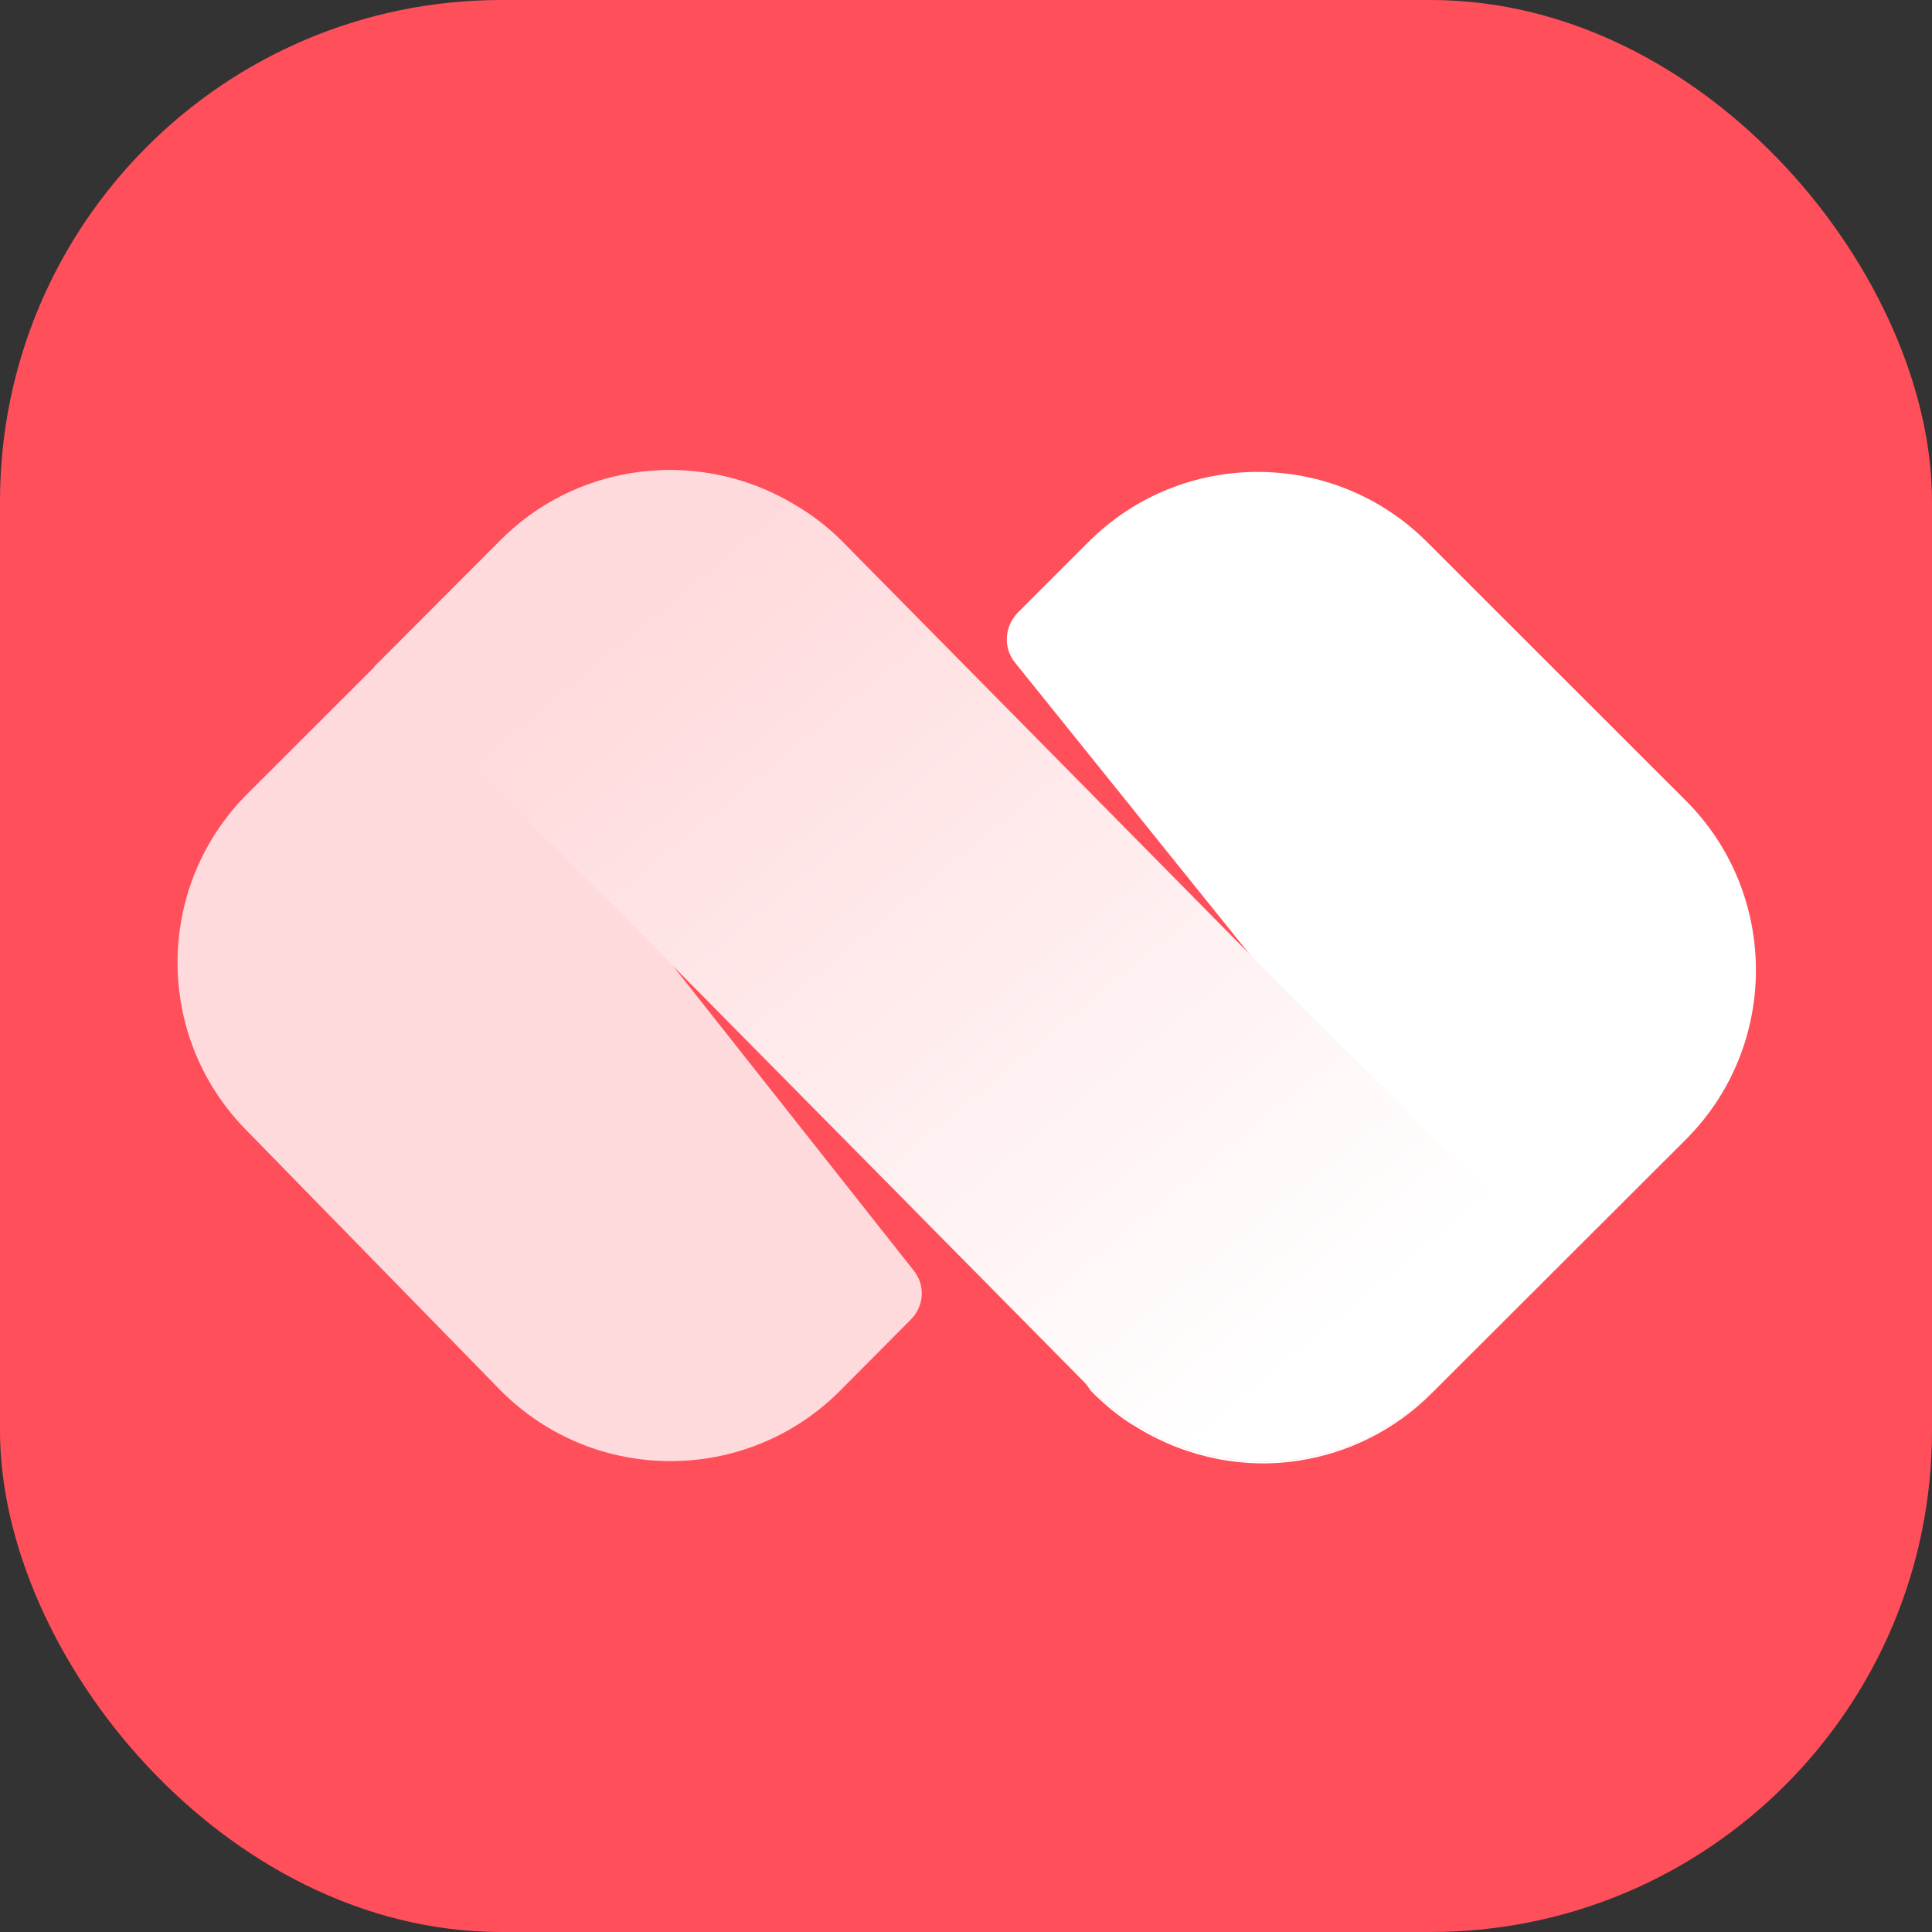
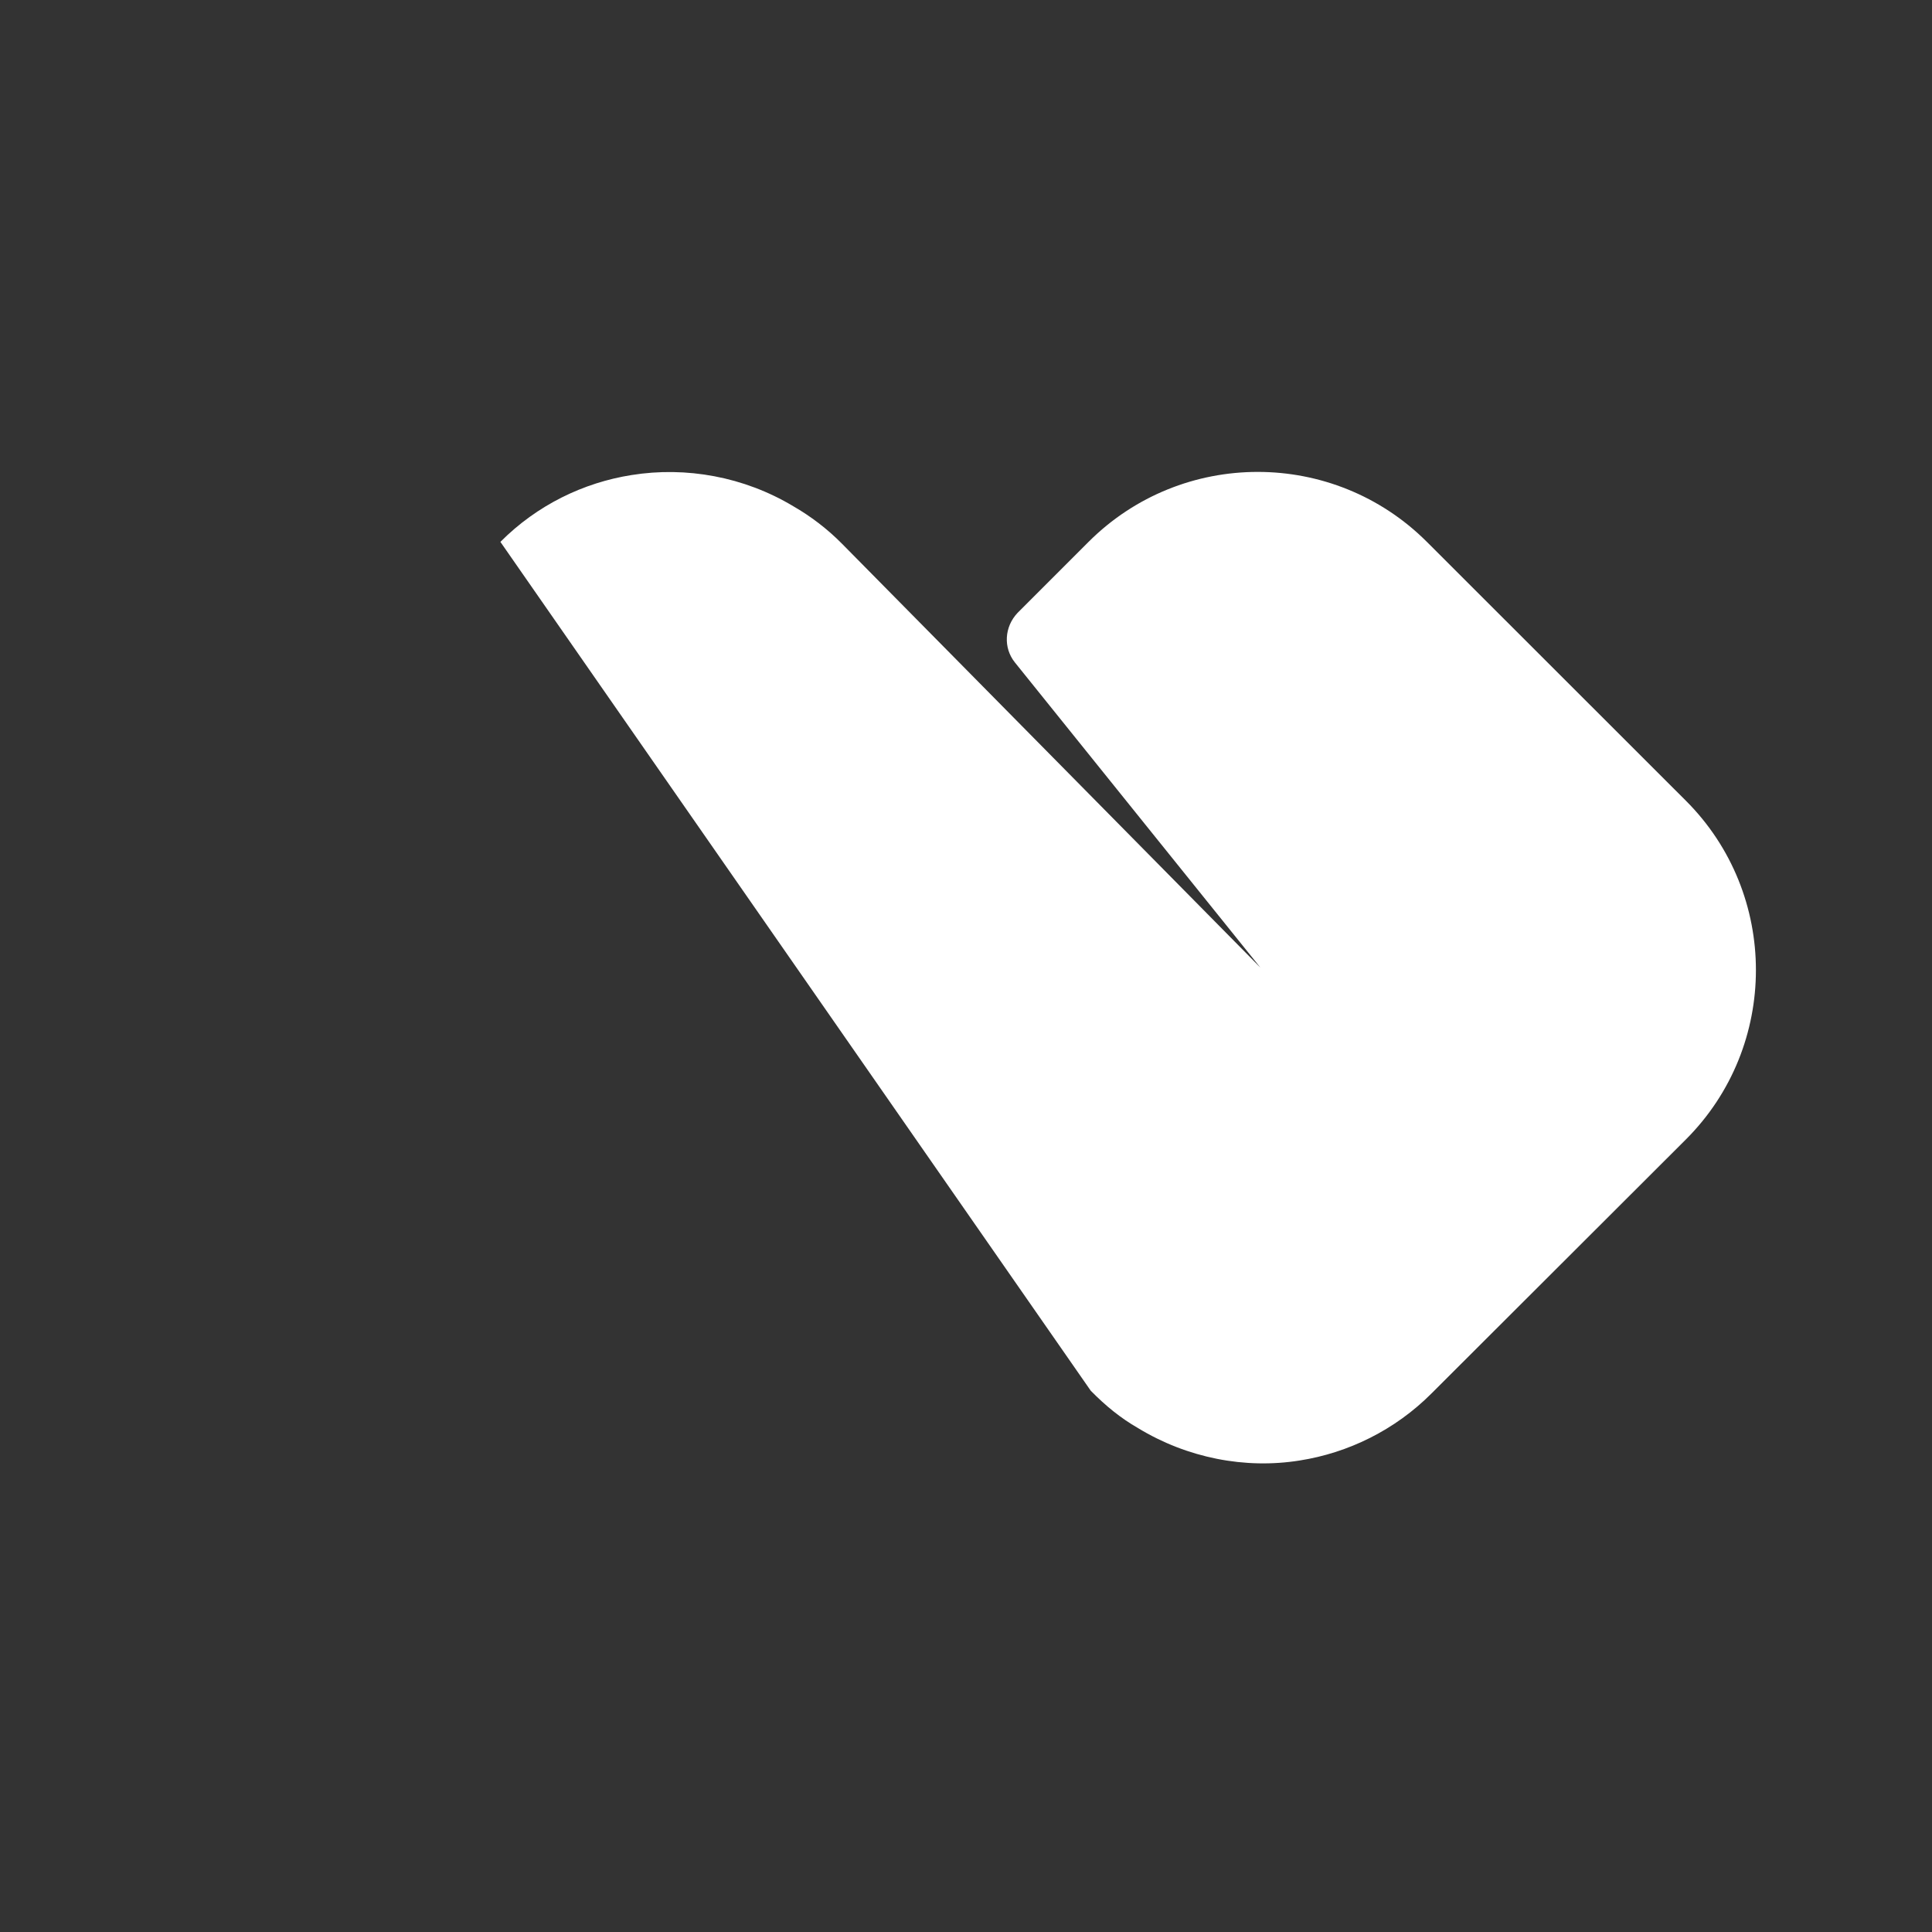
<svg xmlns="http://www.w3.org/2000/svg" width="185" height="185" viewBox="0 0 185 185" fill="none">
  <rect x="0" y="0" width="185" height="185" fill="#333333" stroke="none" />
-   <rect width="185" height="185" rx="48" fill="#FF4F5A" />
  <path d="M104.445 133.169L47.916 51.888C51.441 48.347 55.89 46.214 60.464 45.49C65.71 44.645 71.249 45.651 75.95 48.468C77.628 49.433 79.223 50.641 80.65 52.089L120.686 92.649L97.184 63.436C96.051 62.028 96.177 60.016 97.436 58.688L104.235 51.888C113.174 42.955 127.694 42.955 136.633 51.888L161.435 76.675C170.374 85.608 170.374 100.174 161.435 109.107L149.265 121.259L137.094 133.411C133.569 136.952 129.079 139.125 124.463 139.849C119.217 140.694 113.677 139.608 108.977 136.751C107.298 135.785 105.871 134.618 104.445 133.169Z" fill="white" />
-   <path d="M104.447 132.969L64.411 92.449L87.493 121.662C88.626 123.071 88.5 125.083 87.199 126.37L80.401 133.211C71.462 142.144 56.941 142.144 48.003 133.211L23.704 108.343C14.765 99.41 14.765 84.925 23.704 75.992L35.832 63.88L47.961 51.728C51.486 48.187 55.934 46.054 60.509 45.33C65.754 44.485 71.294 45.491 75.994 48.308C77.673 49.273 79.267 50.481 80.694 51.929L137.139 133.251C133.614 136.792 129.123 138.965 124.507 139.689C119.261 140.534 113.722 139.448 109.022 136.591C107.343 135.625 105.916 134.458 104.489 133.01L104.447 132.969Z" fill="#FFDADC" />
-   <path d="M104.449 132.969L64.413 92.449L35.834 63.84L47.962 51.688C51.487 48.147 55.936 46.014 60.51 45.29C65.756 44.445 71.296 45.451 75.996 48.267C77.674 49.233 79.269 50.44 80.696 51.889L120.732 92.449L149.311 121.059L137.141 133.211C133.615 136.752 129.125 138.925 124.509 139.649C119.263 140.494 113.723 139.407 109.023 136.55C107.345 135.585 105.918 134.418 104.491 132.969H104.449Z" fill="url(#paint0_linear_323_1621)" />
  <defs>
    <linearGradient id="paint0_linear_323_1621" x1="52.629" y1="65.453" x2="113.736" y2="139.503" gradientUnits="userSpaceOnUse">
      <stop stop-color="#FFDADC" />
      <stop offset="1" stop-color="white" />
    </linearGradient>
  </defs>
</svg>